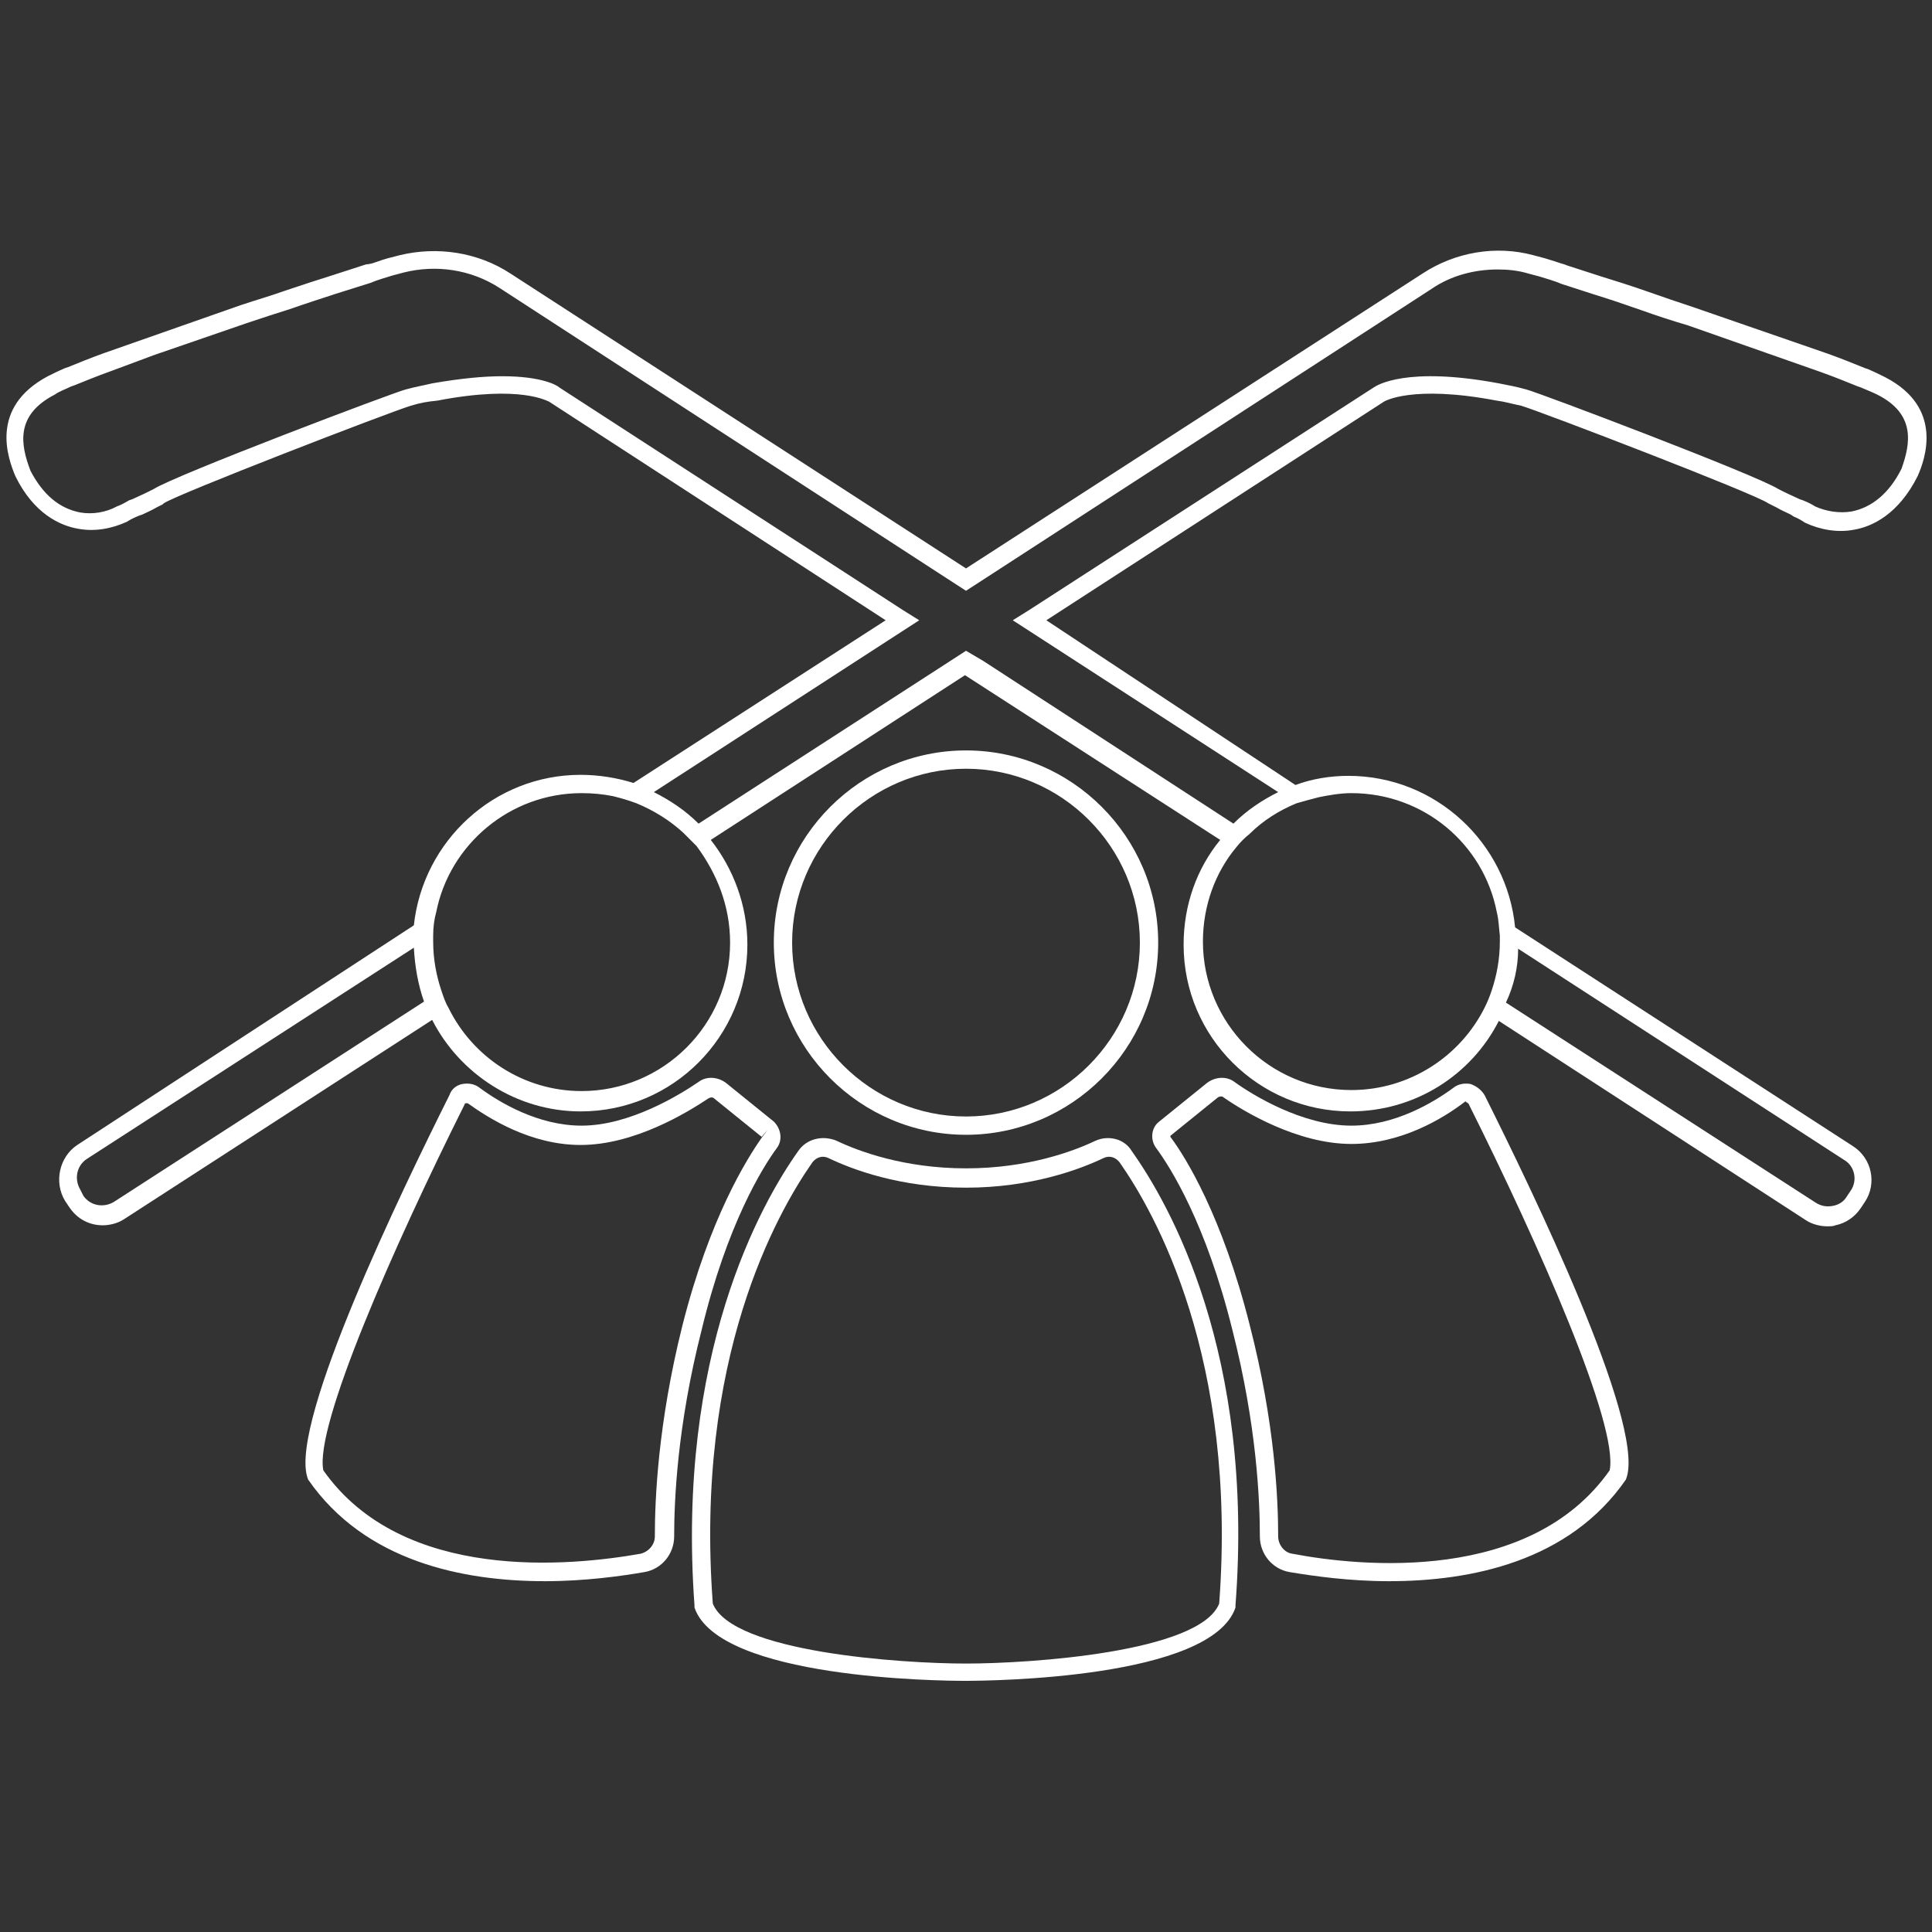
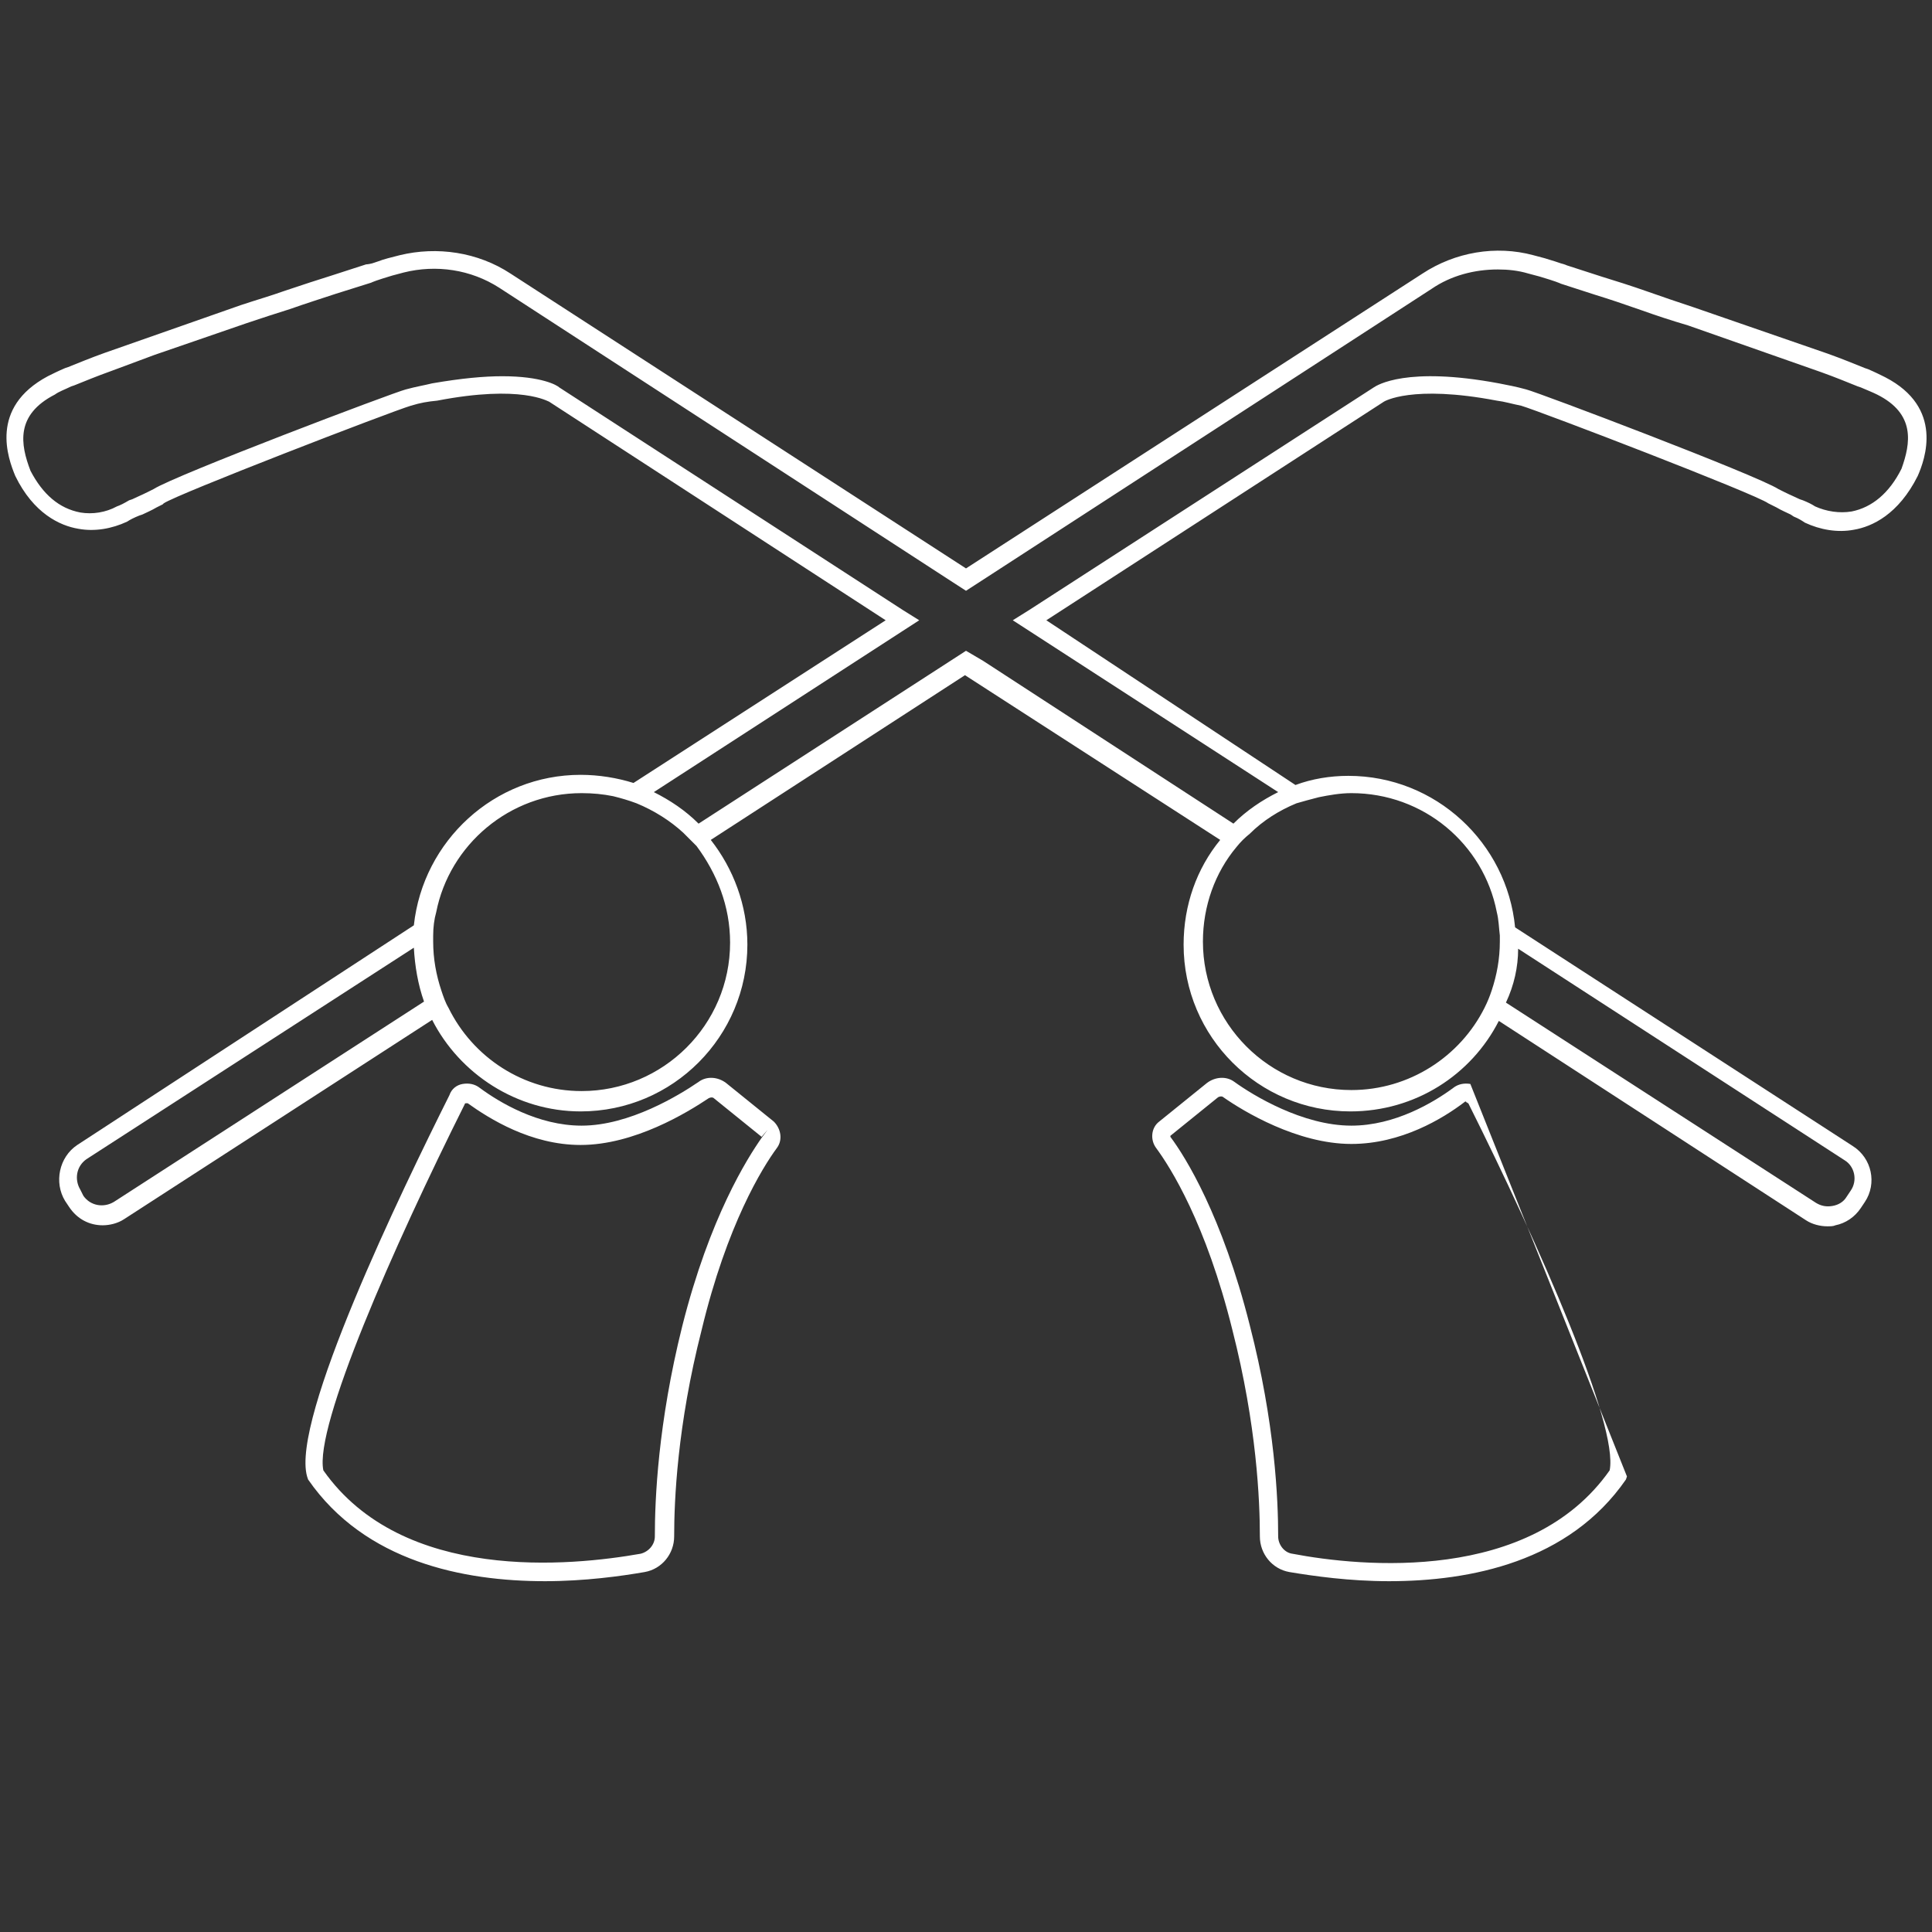
<svg xmlns="http://www.w3.org/2000/svg" version="1.1" id="Community" x="0" y="0" viewBox="0 0 190 190" xml:space="preserve">
  <rect x="0" y="0" width="190" height="190" fill="#333333" stroke="none" />
  <style>.st0{fill:none}.st1{fill:#fff}</style>
  <path class="st0" d="M8.5 114.1c-1 .6-1.3 2-.6 3l.4.6c.6 1 2 1.3 3 .6l30.5-19.8c-.6-1.6-1-3.4-1-5.3L8.5 114.1zm100-.3c-2.3 1.1-7 2.9-13.5 2.9-6.4 0-11.2-1.8-13.5-2.9-.6-.3-1.2-.1-1.6.4-3.6 5-11.6 19.3-9.8 43.4 1.9 4.8 18.6 5.9 24.9 5.9s23-1.1 24.9-5.9c1.8-24.1-6.3-38.4-9.8-43.4-.4-.5-1.1-.6-1.6-.4zm35.7-5.4h-.2c-2.1 1.5-6.2 4.1-11.1 4.1-5.3 0-10.5-3.2-12.6-4.6-.2-.1-.4-.1-.5 0l-4.7 3.8v.1c1.4 2 5.1 7.8 7.8 18.5 2.4 9.6 2.8 17.1 2.8 20.8 0 .8.6 1.5 1.4 1.7 6.8 1.2 23.4 2.9 31.2-8.2.9-4.3-6.9-22-13.9-36-.1-.1-.1-.2-.2-.2zm-68.7 2.7l-.6.7-4.7-3.8c-.2-.1-.4-.1-.5 0-2 1.4-7.3 4.6-12.6 4.6-4.8 0-9-2.5-11.1-4.1-.1-.1-.2-.1-.2 0-.1 0-.1.1-.1.1-7 14-14.9 31.7-13.9 36 7.8 11.1 24.4 9.5 31.2 8.2.8-.1 1.4-.9 1.4-1.7 0-3.6.3-11.1 2.8-20.7 2.7-10.7 6.3-16.5 7.8-18.5l.5-.8zm103.2 7.1c.5.3 1 .4 1.6.3s1-.4 1.4-.9l.4-.6c.7-1 .4-2.3-.6-3l-32.1-20.8c-.1 1.8-.4 3.6-1.1 5.2l30.4 19.8z" />
  <circle class="st0" cx="95" cy="92.7" r="17.1" />
-   <path class="st1" d="M95 111.6c10.4 0 18.9-8.5 18.9-18.9S105.4 73.8 95 73.8s-18.9 8.5-18.9 18.9 8.5 18.9 18.9 18.9zm0-36c9.4 0 17.1 7.7 17.1 17.1s-7.7 17.1-17.1 17.1-17.1-7.7-17.1-17.1S85.6 75.6 95 75.6zm12.7 36.6c-2.1 1-6.6 2.7-12.7 2.7s-10.6-1.7-12.7-2.7c-1.4-.6-3-.2-3.8 1-3.7 5.2-12 20-10.2 44.7v.2c2.4 7 24.2 7.2 26.6 7.2 2.5 0 24.2-.2 26.6-7.2v-.2c1.9-24.8-6.5-39.5-10.2-44.7-.7-1.2-2.3-1.6-3.6-1zm12.2 45.5c-1.9 4.8-18.6 5.9-24.9 5.9s-23-1.1-24.9-5.9c-1.8-24.1 6.3-38.4 9.8-43.4.4-.5 1-.7 1.6-.4 2.3 1.1 7 2.9 13.5 2.9 6.4 0 11.2-1.8 13.5-2.9.6-.3 1.2-.1 1.6.4 3.5 5 11.6 19.3 9.8 43.4z" />
-   <path class="st1" d="M144.6 106.6c-.6-.1-1.2 0-1.7.4-1.9 1.4-5.7 3.7-10 3.7-4.8 0-9.7-3-11.5-4.3-.8-.6-1.9-.5-2.7.1l-4.7 3.8c-.8.6-.9 1.8-.3 2.6 1.4 1.9 4.9 7.4 7.5 17.9 2.4 9.4 2.7 16.8 2.7 20.3 0 1.7 1.2 3.2 2.9 3.5 2.4.4 5.9.9 9.8.9 8 0 17.7-1.9 23.3-10l.1-.3c1.6-5.6-9.3-28.1-14-37.5-.3-.5-.8-.9-1.4-1.1zm13.7 38c-7.8 11.1-24.4 9.5-31.2 8.2-.8-.1-1.4-.9-1.4-1.7 0-3.6-.3-11.1-2.8-20.8-2.7-10.7-6.3-16.5-7.8-18.5v-.1l4.7-3.8c.2-.1.4-.1.5 0 2 1.4 7.3 4.6 12.6 4.6 4.9 0 9-2.5 11.1-4.1.1-.1.2-.1.2 0 .1 0 .1.1.2.1 7 14 14.8 31.7 13.9 36.1zm-81.9-31.7c.6-.8.4-1.9-.3-2.6l-4.7-3.8c-.8-.6-1.9-.7-2.7-.1-1.9 1.3-6.8 4.3-11.5 4.3-4.3 0-8.1-2.3-10-3.7-.5-.4-1.1-.5-1.7-.4-.6.1-1.1.5-1.3 1.1-4.7 9.4-15.6 31.9-14 37.5l.1.3c5.6 8.1 15.3 10 23.3 10 3.9 0 7.5-.5 9.8-.9 1.7-.3 2.9-1.8 2.9-3.5 0-3.5.3-10.9 2.7-20.3 2.5-10.4 6-16 7.4-17.9zm-12 38.2c0 .8-.6 1.5-1.4 1.7-6.8 1.2-23.4 2.9-31.2-8.2-.9-4.3 6.9-22 13.9-36 0-.1.1-.1.1-.1h.2c2.1 1.5 6.2 4.1 11.1 4.1 5.3 0 10.5-3.2 12.6-4.6.2-.1.4-.1.5 0l4.7 3.8.6-.7-.6.8c-1.4 2-5.1 7.8-7.8 18.5-2.4 9.6-2.7 17.1-2.7 20.7z" />
+   <path class="st1" d="M144.6 106.6c-.6-.1-1.2 0-1.7.4-1.9 1.4-5.7 3.7-10 3.7-4.8 0-9.7-3-11.5-4.3-.8-.6-1.9-.5-2.7.1l-4.7 3.8c-.8.6-.9 1.8-.3 2.6 1.4 1.9 4.9 7.4 7.5 17.9 2.4 9.4 2.7 16.8 2.7 20.3 0 1.7 1.2 3.2 2.9 3.5 2.4.4 5.9.9 9.8.9 8 0 17.7-1.9 23.3-10l.1-.3zm13.7 38c-7.8 11.1-24.4 9.5-31.2 8.2-.8-.1-1.4-.9-1.4-1.7 0-3.6-.3-11.1-2.8-20.8-2.7-10.7-6.3-16.5-7.8-18.5v-.1l4.7-3.8c.2-.1.4-.1.5 0 2 1.4 7.3 4.6 12.6 4.6 4.9 0 9-2.5 11.1-4.1.1-.1.2-.1.2 0 .1 0 .1.1.2.1 7 14 14.8 31.7 13.9 36.1zm-81.9-31.7c.6-.8.4-1.9-.3-2.6l-4.7-3.8c-.8-.6-1.9-.7-2.7-.1-1.9 1.3-6.8 4.3-11.5 4.3-4.3 0-8.1-2.3-10-3.7-.5-.4-1.1-.5-1.7-.4-.6.1-1.1.5-1.3 1.1-4.7 9.4-15.6 31.9-14 37.5l.1.3c5.6 8.1 15.3 10 23.3 10 3.9 0 7.5-.5 9.8-.9 1.7-.3 2.9-1.8 2.9-3.5 0-3.5.3-10.9 2.7-20.3 2.5-10.4 6-16 7.4-17.9zm-12 38.2c0 .8-.6 1.5-1.4 1.7-6.8 1.2-23.4 2.9-31.2-8.2-.9-4.3 6.9-22 13.9-36 0-.1.1-.1.1-.1h.2c2.1 1.5 6.2 4.1 11.1 4.1 5.3 0 10.5-3.2 12.6-4.6.2-.1.4-.1.5 0l4.7 3.8.6-.7-.6.8c-1.4 2-5.1 7.8-7.8 18.5-2.4 9.6-2.7 17.1-2.7 20.7z" />
  <path class="st1" d="M185.4 37.1c-.4-.2-1-.5-1.7-.8l-.3-.1c-1-.4-2.2-.9-3.6-1.4l-13.3-4.6c-1.5-.5-3-1-4.4-1.5-1.7-.6-3.3-1.1-4.6-1.5l-3.4-1.1s-.2-.1-.6-.2l-.6-.2c-.6-.2-1.3-.4-2.1-.6-3.7-1-7.7-.3-10.9 1.8L95 55.9l-44.8-29c-3.2-2.1-7.2-2.7-10.9-1.8-.8.2-1.6.4-2.1.6l-.6.2c-.4.1-.6.1-.6.1l-3.4 1.1c-1.3.4-2.8.9-4.6 1.5-1.4.5-2.8.9-4.3 1.4l-13.4 4.7c-1.4.5-2.6 1-3.6 1.4l-.3.1c-.7.3-1.3.6-1.7.8-5.8 3.1-3.9 8.1-3.2 9.8 1.8 3.7 4.4 4.9 6.2 5.2 1.6.3 3.3 0 4.8-.7.3-.2.7-.4 1.2-.6l.3-.1c.4-.2.9-.4 1.4-.7l.6-.3.1-.1c1.3-.9 22.3-9 24.3-9.6 1-.3 1.6-.4 2.6-.5 8.3-1.6 10.9.1 11 .1L87.1 61 62.3 77c-1.6-.5-3.4-.8-5.2-.8-8.5 0-15.5 6.5-16.4 14.8L7.6 112.6c-1.8 1.2-2.3 3.7-1.2 5.5l.4.6c.8 1.2 2 1.8 3.3 1.8.7 0 1.5-.2 2.1-.6l30.3-19.6c2.7 5.3 8.3 9 14.6 9 9.1 0 16.4-7.4 16.4-16.4 0-3.9-1.4-7.5-3.6-10.3l25-16.2L120 82.6c-2.3 2.8-3.6 6.4-3.6 10.3 0 9.1 7.4 16.4 16.4 16.4 6.4 0 11.9-3.6 14.6-8.9l30.2 19.6c.6.4 1.4.6 2.1.6.3 0 .6 0 .8-.1 1-.2 1.9-.8 2.5-1.7l.4-.6c1.2-1.8.7-4.3-1.2-5.5L149 91.2c-.8-8.3-7.8-14.9-16.4-14.9-1.8 0-3.6.3-5.2.9L102.9 61l33.2-21.5s2.7-1.7 11.1-.1c.8.1 1.4.3 2.4.5 2 .6 23.1 8.7 24.3 9.6l.8.4c.5.3 1 .5 1.4.7l.3.2c.5.2.8.4 1.1.6 1.5.7 3.2 1 4.8.7 1.8-.3 4.4-1.5 6.3-5.3.7-1.6 2.6-6.7-3.2-9.7zM11.2 118.2c-1 .6-2.3.4-3-.6l-.3-.6c-.6-1-.4-2.3.6-3l32.2-20.8c.1 1.8.4 3.6 1 5.3l-30.5 19.7zm60.6-25.5c0 8.1-6.6 14.6-14.6 14.6-5.7 0-10.7-3.3-13.1-8.2-.3-.5-.5-1.1-.7-1.7-.5-1.5-.8-3.1-.8-4.8V92c0-.8.1-1.6.3-2.3C44.2 83.1 50.1 78 57.2 78c1.1 0 2.1.1 3.1.3.8.2 1.5.4 2.3.7 1.7.7 3.3 1.7 4.6 2.9l1.3 1.3c2 2.7 3.3 5.9 3.3 9.5zm77.5.6l32.1 20.8c1 .6 1.3 2 .6 3l-.4.6c-.3.5-.8.8-1.4.9-.6.1-1.1 0-1.6-.3l-30.5-19.7c.8-1.7 1.2-3.5 1.2-5.3zm-19.6-14.9c1-.2 2.1-.4 3.2-.4 7.1 0 13 5 14.3 11.7.2.8.2 1.5.3 2.3v.6c0 1.7-.3 3.3-.8 4.8-.2.6-.4 1.1-.7 1.7-2.4 4.8-7.4 8.1-13.1 8.1-8.1 0-14.6-6.6-14.6-14.6 0-3.5 1.2-6.8 3.3-9.3.4-.5.8-.9 1.3-1.3 1.3-1.3 2.9-2.3 4.6-3 .7-.2 1.4-.4 2.2-.6zM187 46.1c-1.2 2.4-2.9 3.8-4.9 4.2-1.2.2-2.5 0-3.6-.5-.3-.2-.7-.4-1.2-.6l-.3-.1c-.4-.2-.9-.4-1.5-.7l-.6-.3c-2.2-1.4-23.6-9.5-24.8-9.8-1.1-.3-1.7-.4-2.7-.6-9.1-1.7-12 .2-12.3.4L101.2 60l-1.6 1 1.7 1.1 24.4 15.8c-1.6.8-3.1 1.8-4.4 3.1L96.7 65 95 64l-1.7 1.1L68.7 81c-1.3-1.3-2.8-2.3-4.4-3.1l24.4-15.8 1.7-1.1-1.6-1L55 38.1c-.2-.2-1.7-1.1-5.6-1.1-1.8 0-4 .2-6.9.7-.8.2-1.5.3-2.6.6-1.2.3-22.6 8.4-24.8 9.8l-.6.3c-.6.3-1.1.5-1.5.7l-.3.1c-.5.3-.9.5-1.2.6-1.1.6-2.4.8-3.6.6-2.1-.4-3.7-1.8-4.9-4.1-1-2.6-1.5-5.5 2.4-7.5.4-.3 1-.5 1.6-.8l.3-.1c1-.4 2.2-.9 3.6-1.4l4.3-1.6 9-3.1c1.5-.5 3-1 4.3-1.4 1.7-.6 3.3-1.1 4.5-1.5l3.5-1.1s.2-.1.5-.2l.6-.2c.6-.2 1.3-.4 2.1-.6 3.2-.8 6.6-.3 9.4 1.5L93.3 57l1.7 1.1 1.7-1.1 44.1-28.6c1.9-1.3 4.2-1.9 6.5-1.9 1 0 2 .1 3 .4.8.2 1.5.4 2.1.6l.6.2c.3.1.5.2.5.2l3.4 1.1c1.3.4 2.8.9 4.5 1.5 1.4.5 2.9 1 4.6 1.5l13.1 4.6c1.4.5 2.6 1 3.6 1.4l.3.1c.7.3 1.2.5 1.6.7 3.8 1.9 3.3 4.8 2.4 7.3z" />
</svg>